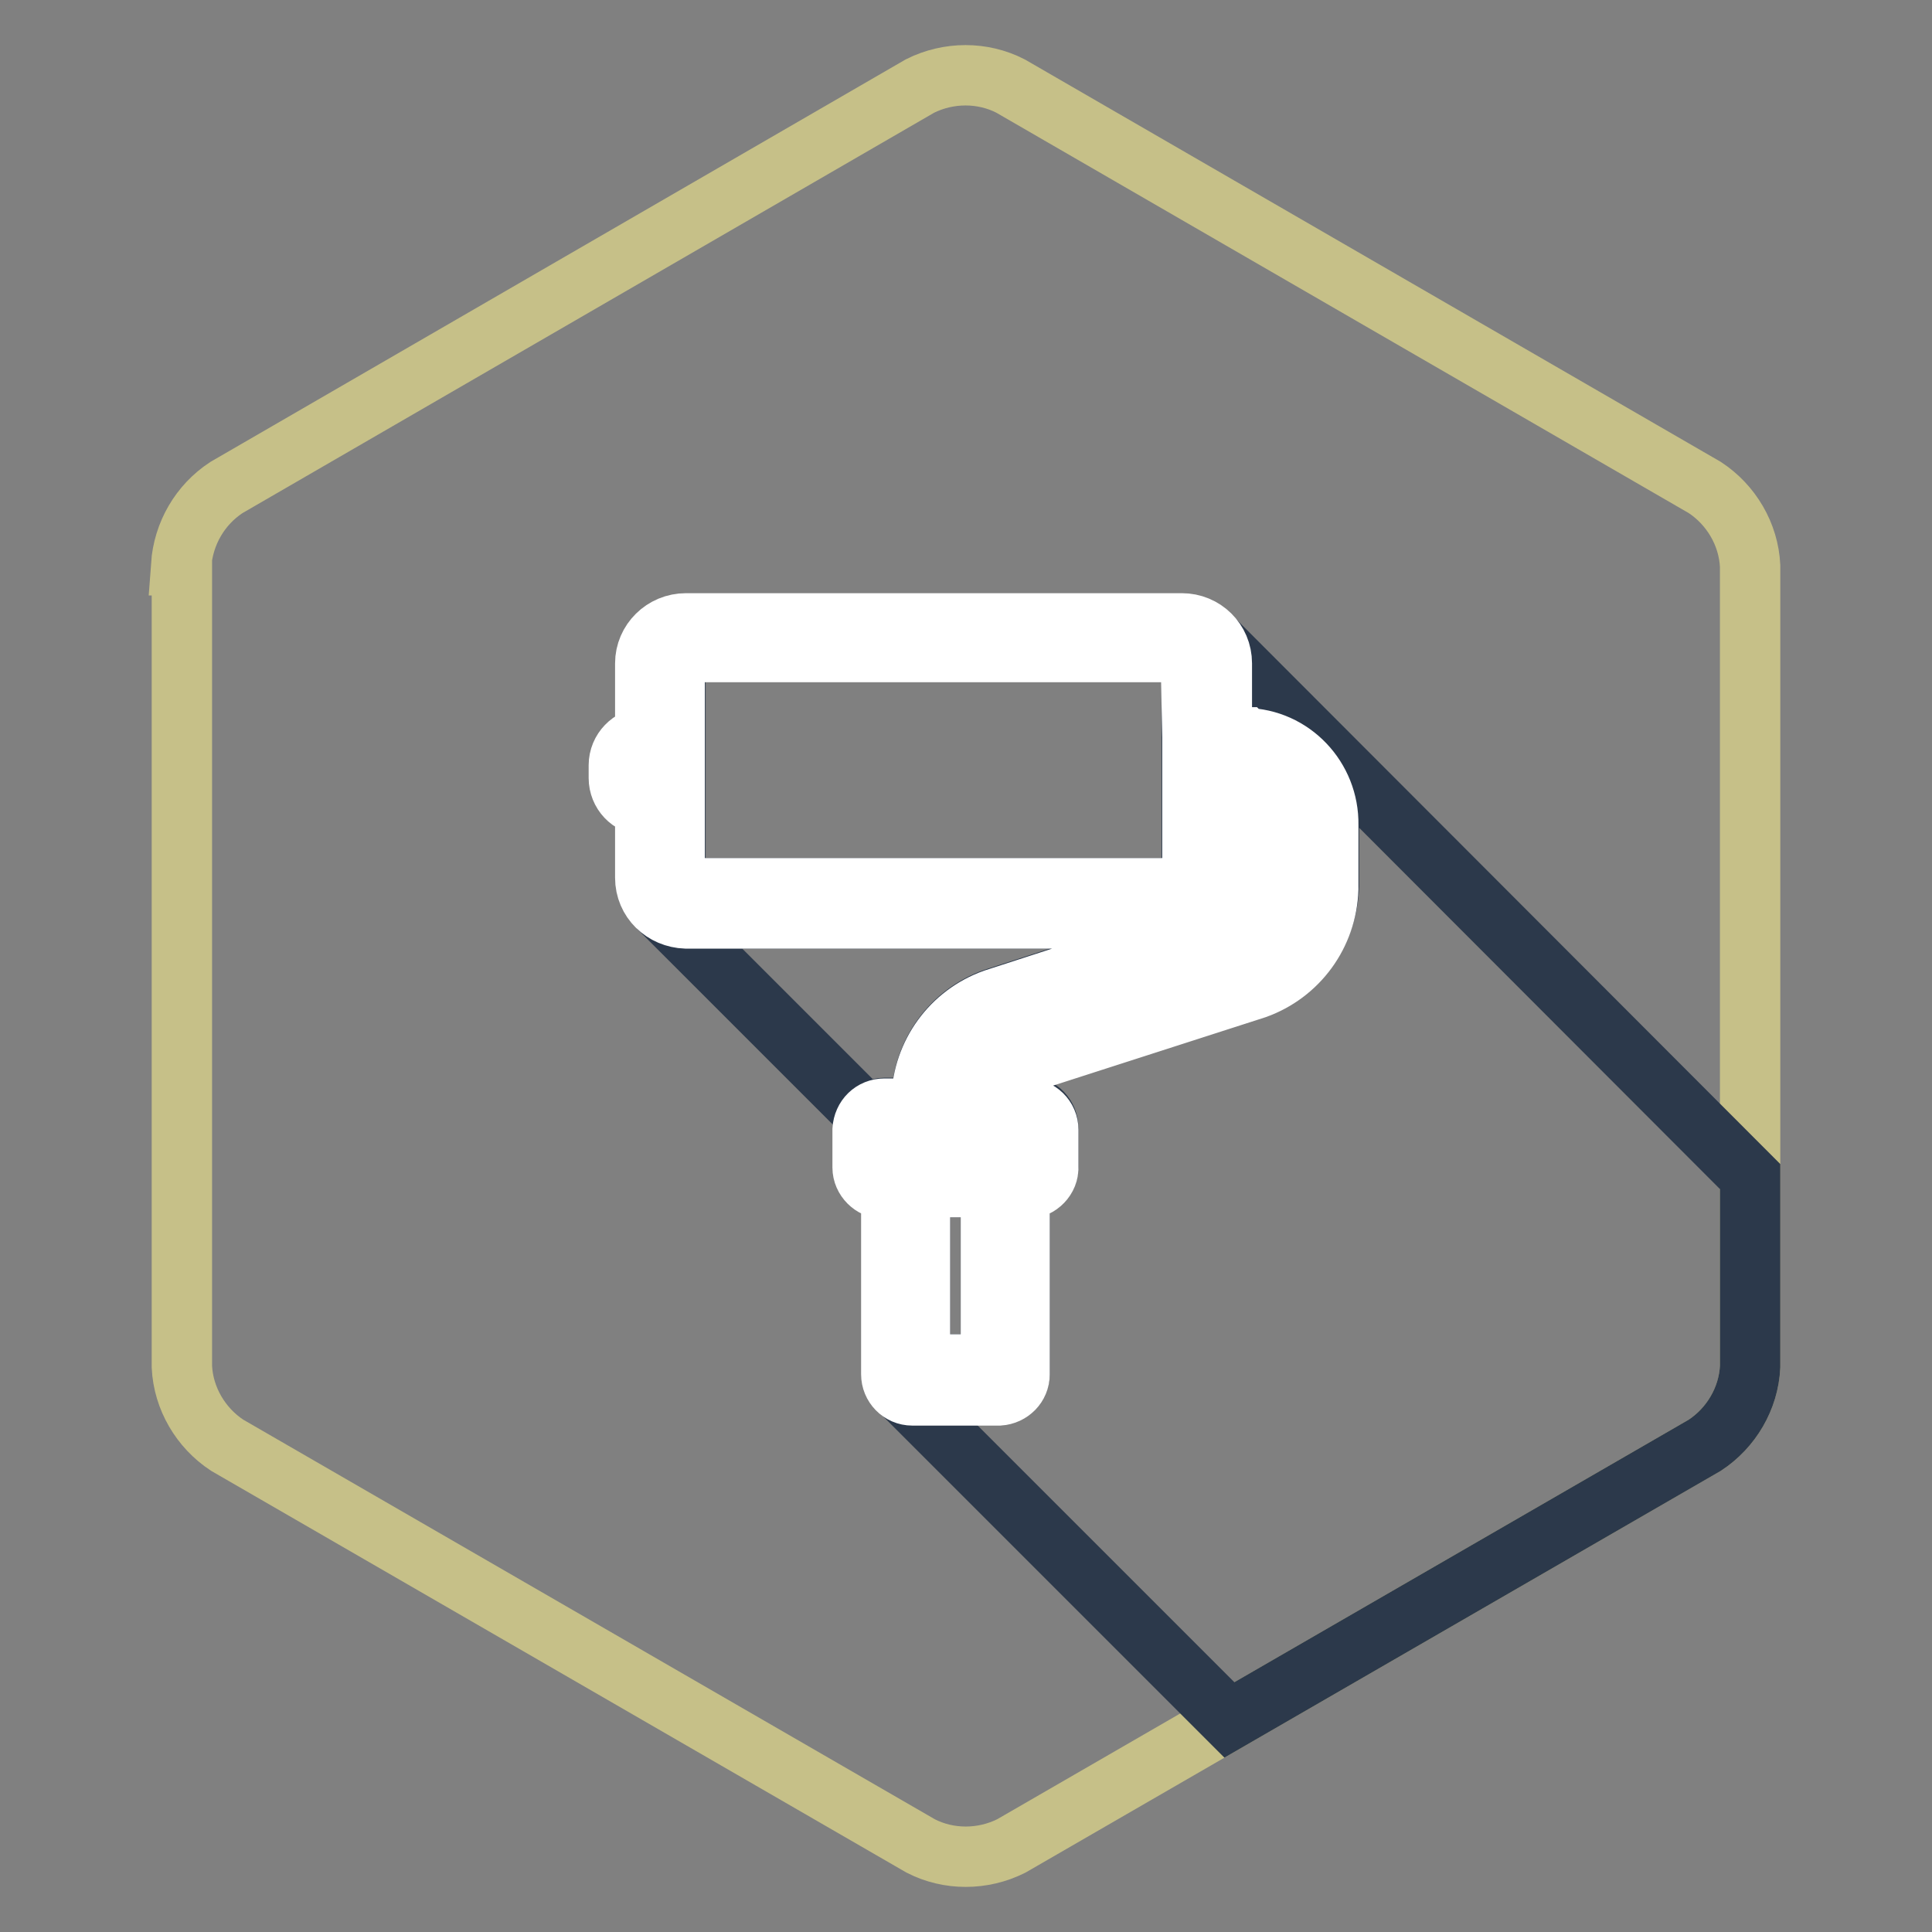
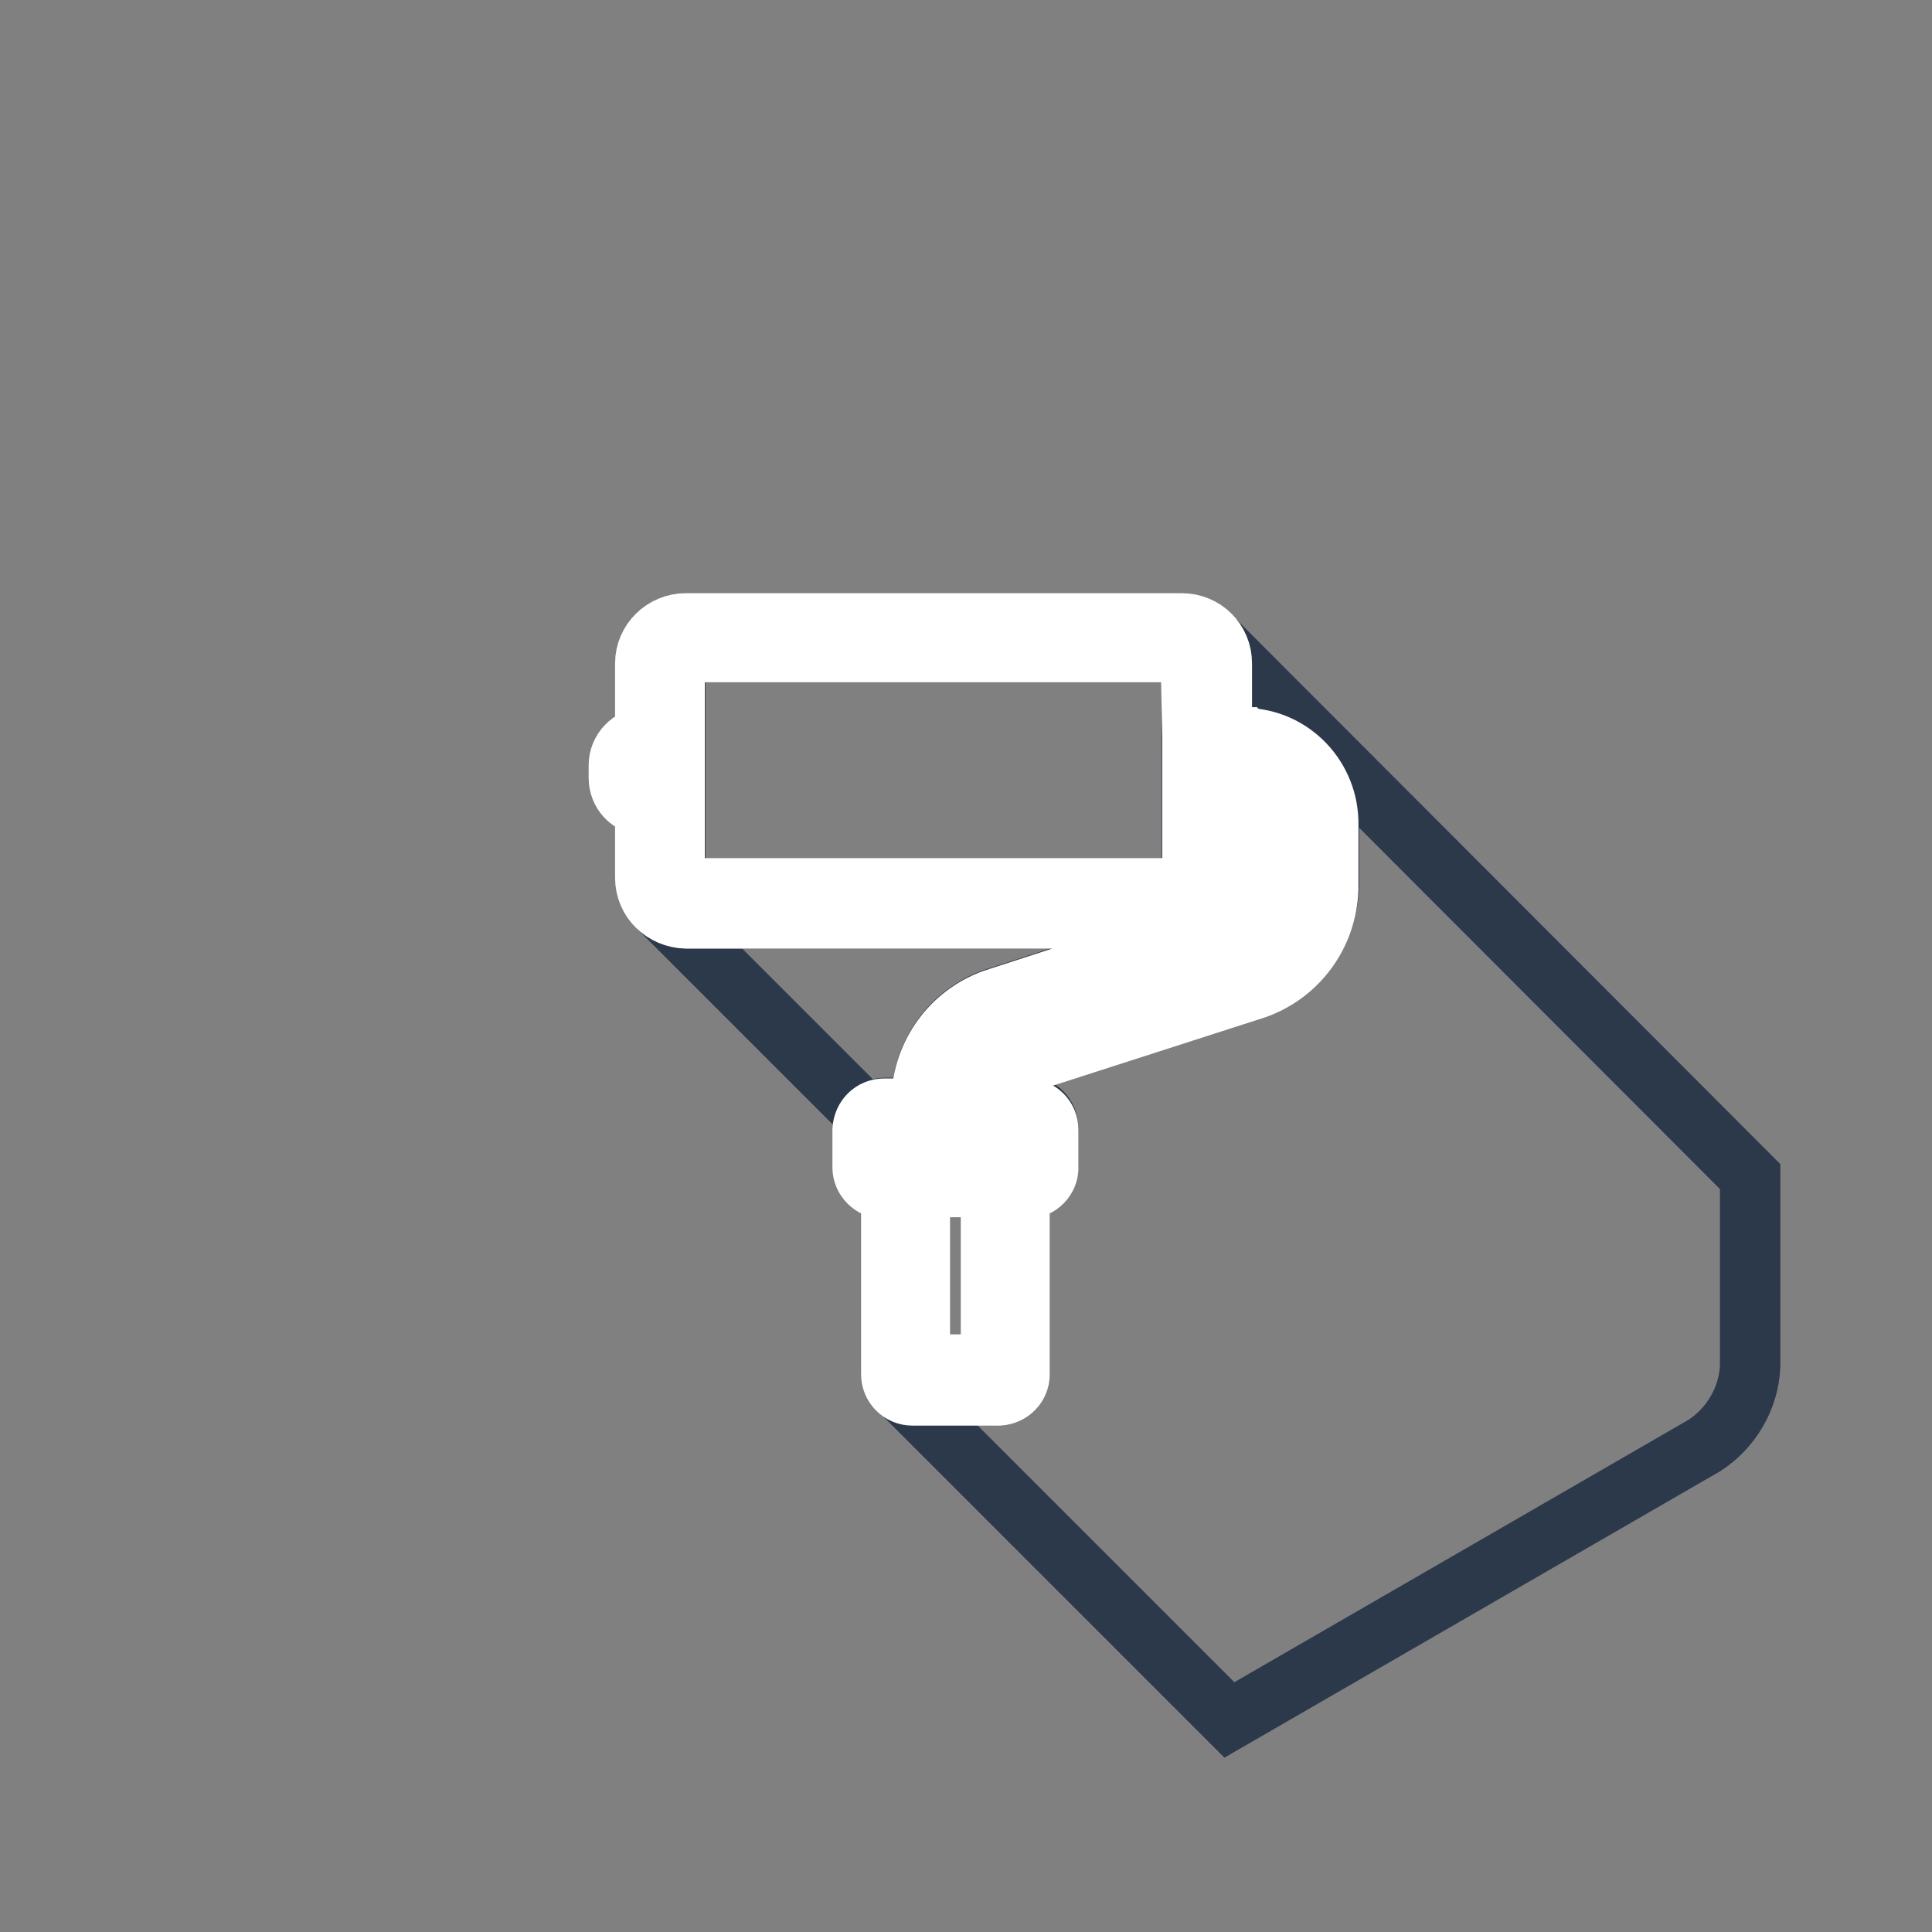
<svg xmlns="http://www.w3.org/2000/svg" version="1.1" x="0px" y="0px" viewBox="0 0 256 256" enable-background="new 0 0 256 256" xml:space="preserve">
  <rect x="0" y="0" width="256" height="256" fill="#808080" stroke="none" />
  <g>
-     <path stroke-width="8" fill-opacity="0" stroke="#c6c088" d="M24,74.9c0.3-4.2,2.5-8,6-10.3l91.9-53.2c3.8-1.9,8.3-1.9,12,0l92,53.2c3.5,2.3,5.8,6.2,6,10.4v106.1 c-0.2,4.2-2.5,8.1-6,10.4L134,244.6c-3.8,1.9-8.3,1.9-12,0l-91.9-53.1c-3.5-2.3-5.8-6.2-6-10.4V74.9z" />
    <path stroke-width="8" fill-opacity="0" stroke="#2c394b" d="M134.9,150.7h-16.5v2.8h16.5V150.7z M164.9,101.6h-3v1.2h3c3.4,0,6.2,2.8,6.2,6.2v8.6 c-0.1,1.8-0.8,3.5-1.9,5c-1,1.5-2.5,2.6-4.2,3.2l-32,10.4c-4,1.4-6.8,5.2-6.9,9.4v1.2h1.2v-1.2c0-0.1,0-0.1,0-0.2 c0.1-1.8,0.8-3.6,1.9-5c1-1.5,2.5-2.6,4.2-3.2l32-10.3c4-1.4,6.7-5.2,6.9-9.4V109C172.2,104.9,168.9,101.6,164.9,101.6L164.9,101.6 z M90.9,117.7h65.6c0.8,0,1.4-0.7,1.4-1.4V87.8c0-0.8-0.7-1.4-1.4-1.5H90.9c-0.8,0-1.4,0.7-1.4,1.4v28.4 C89.5,117,90.1,117.7,90.9,117.7z M122.1,145.5c0.2-6,4-11.2,9.6-13.2l32.1-10.4c0.9-0.4,1.6-1,2.1-1.8c0.6-0.7,1-1.7,1.1-2.6V109 c-0.1-1.3-1.1-2.3-2.3-2.3h-3v9.6c0,3-2.4,5.4-5.3,5.4H90.9c-1.4,0-2.7-0.5-3.7-1.5l27.8,27.8c0.5-0.7,1.3-1.2,2.2-1.2h4.9V145.5z  M160.9,84.8c0.6,0.9,0.9,1.9,0.9,3v9.8h3c6.2,0,11.3,5.1,11.3,11.3l0,0v8.5c-0.2,6-4,11.2-9.6,13.2l-32,10.3 c-0.9,0.4-1.6,1-2.1,1.8c-0.6,0.7-1,1.6-1.1,2.6v1.3h4.8c1.6,0,2.8,1.3,2.8,2.9c0,0,0,0.1,0,0.1v5c0,1.5-1.3,2.8-2.8,2.8h-1v24.6 c0,1.5-1.3,2.8-2.8,2.8h-11.4c-0.7,0-1.4-0.3-1.9-0.8l43.9,43.9l63-36.4c3.5-2.3,5.8-6.2,6-10.4v-25.2L160.9,84.8z M131.3,180.8 v-23.5h-9.4v23.5H131.3z M118.7,183.6l0.2,0.2L118.7,183.6L118.7,183.6z" />
    <path stroke-width="8" fill-opacity="0" stroke="#ffffff" d="M164.9,97.7h-3v-9.8c0-3-2.4-5.3-5.3-5.3H90.9c-3,0-5.4,2.4-5.4,5.3v9.8c-1.9,0.1-3.5,1.7-3.5,3.7v1.7 c0,1.9,1.5,3.6,3.5,3.6v9.6c0,3,2.4,5.3,5.4,5.4h65.6c3,0,5.3-2.4,5.3-5.4v-9.6h3c1.2,0.1,2.2,1.1,2.2,2.3v8.6 c-0.1,1-0.5,1.9-1.1,2.6c-0.5,0.8-1.3,1.4-2.1,1.8l-32.1,10.4c-5.6,2-9.4,7.2-9.6,13.2v1.3h-4.9c-1.6,0-2.8,1.2-2.9,2.8v5 c0,1.5,1.3,2.8,2.8,2.8h1v24.6c0,1.5,1.2,2.8,2.8,2.8h11.5c1.5-0.1,2.7-1.3,2.7-2.8v-24.6h0.8c1.5,0.1,2.9-1.1,3-2.6 c0-0.1,0-0.1,0-0.2v-5c0-1.6-1.3-2.8-2.8-2.8h-4.9v-1.2c0.1-1,0.5-1.9,1.1-2.6c0.5-0.8,1.3-1.4,2.1-1.8l32-10.3 c5.6-2,9.4-7.2,9.6-13.2v-8.5c0.1-6.2-4.8-11.4-11-11.5C164.9,97.7,164.9,97.7,164.9,97.7L164.9,97.7z M131.3,157.3v23.5h-9.4 v-23.5H131.3z M158,97.7v18.6c0,0.8-0.7,1.4-1.4,1.4H90.9c-0.8,0-1.4-0.6-1.5-1.4V87.8c0-0.8,0.7-1.4,1.4-1.4h65.6 c0.8,0,1.4,0.7,1.4,1.5L158,97.7z M172.3,117.4c-0.2,4.3-2.9,8-6.9,9.4l-32,10.3c-1.7,0.6-3.2,1.7-4.2,3.2c-1.1,1.4-1.8,3.2-1.9,5 c0,0.1,0,0.1,0,0.2v1.2h-1.2v-1.1c0.2-4.3,2.9-8,6.9-9.4l32-10.3c1.7-0.6,3.2-1.7,4.2-3.2c1.1-1.4,1.8-3.2,1.9-5V109 c0-3.4-2.8-6.2-6.2-6.2h-3.1v-1.2h3c4.1,0.1,7.4,3.3,7.4,7.4L172.3,117.4L172.3,117.4z M118.4,153.4v-2.8h16.5v2.8H118.4z" />
  </g>
</svg>